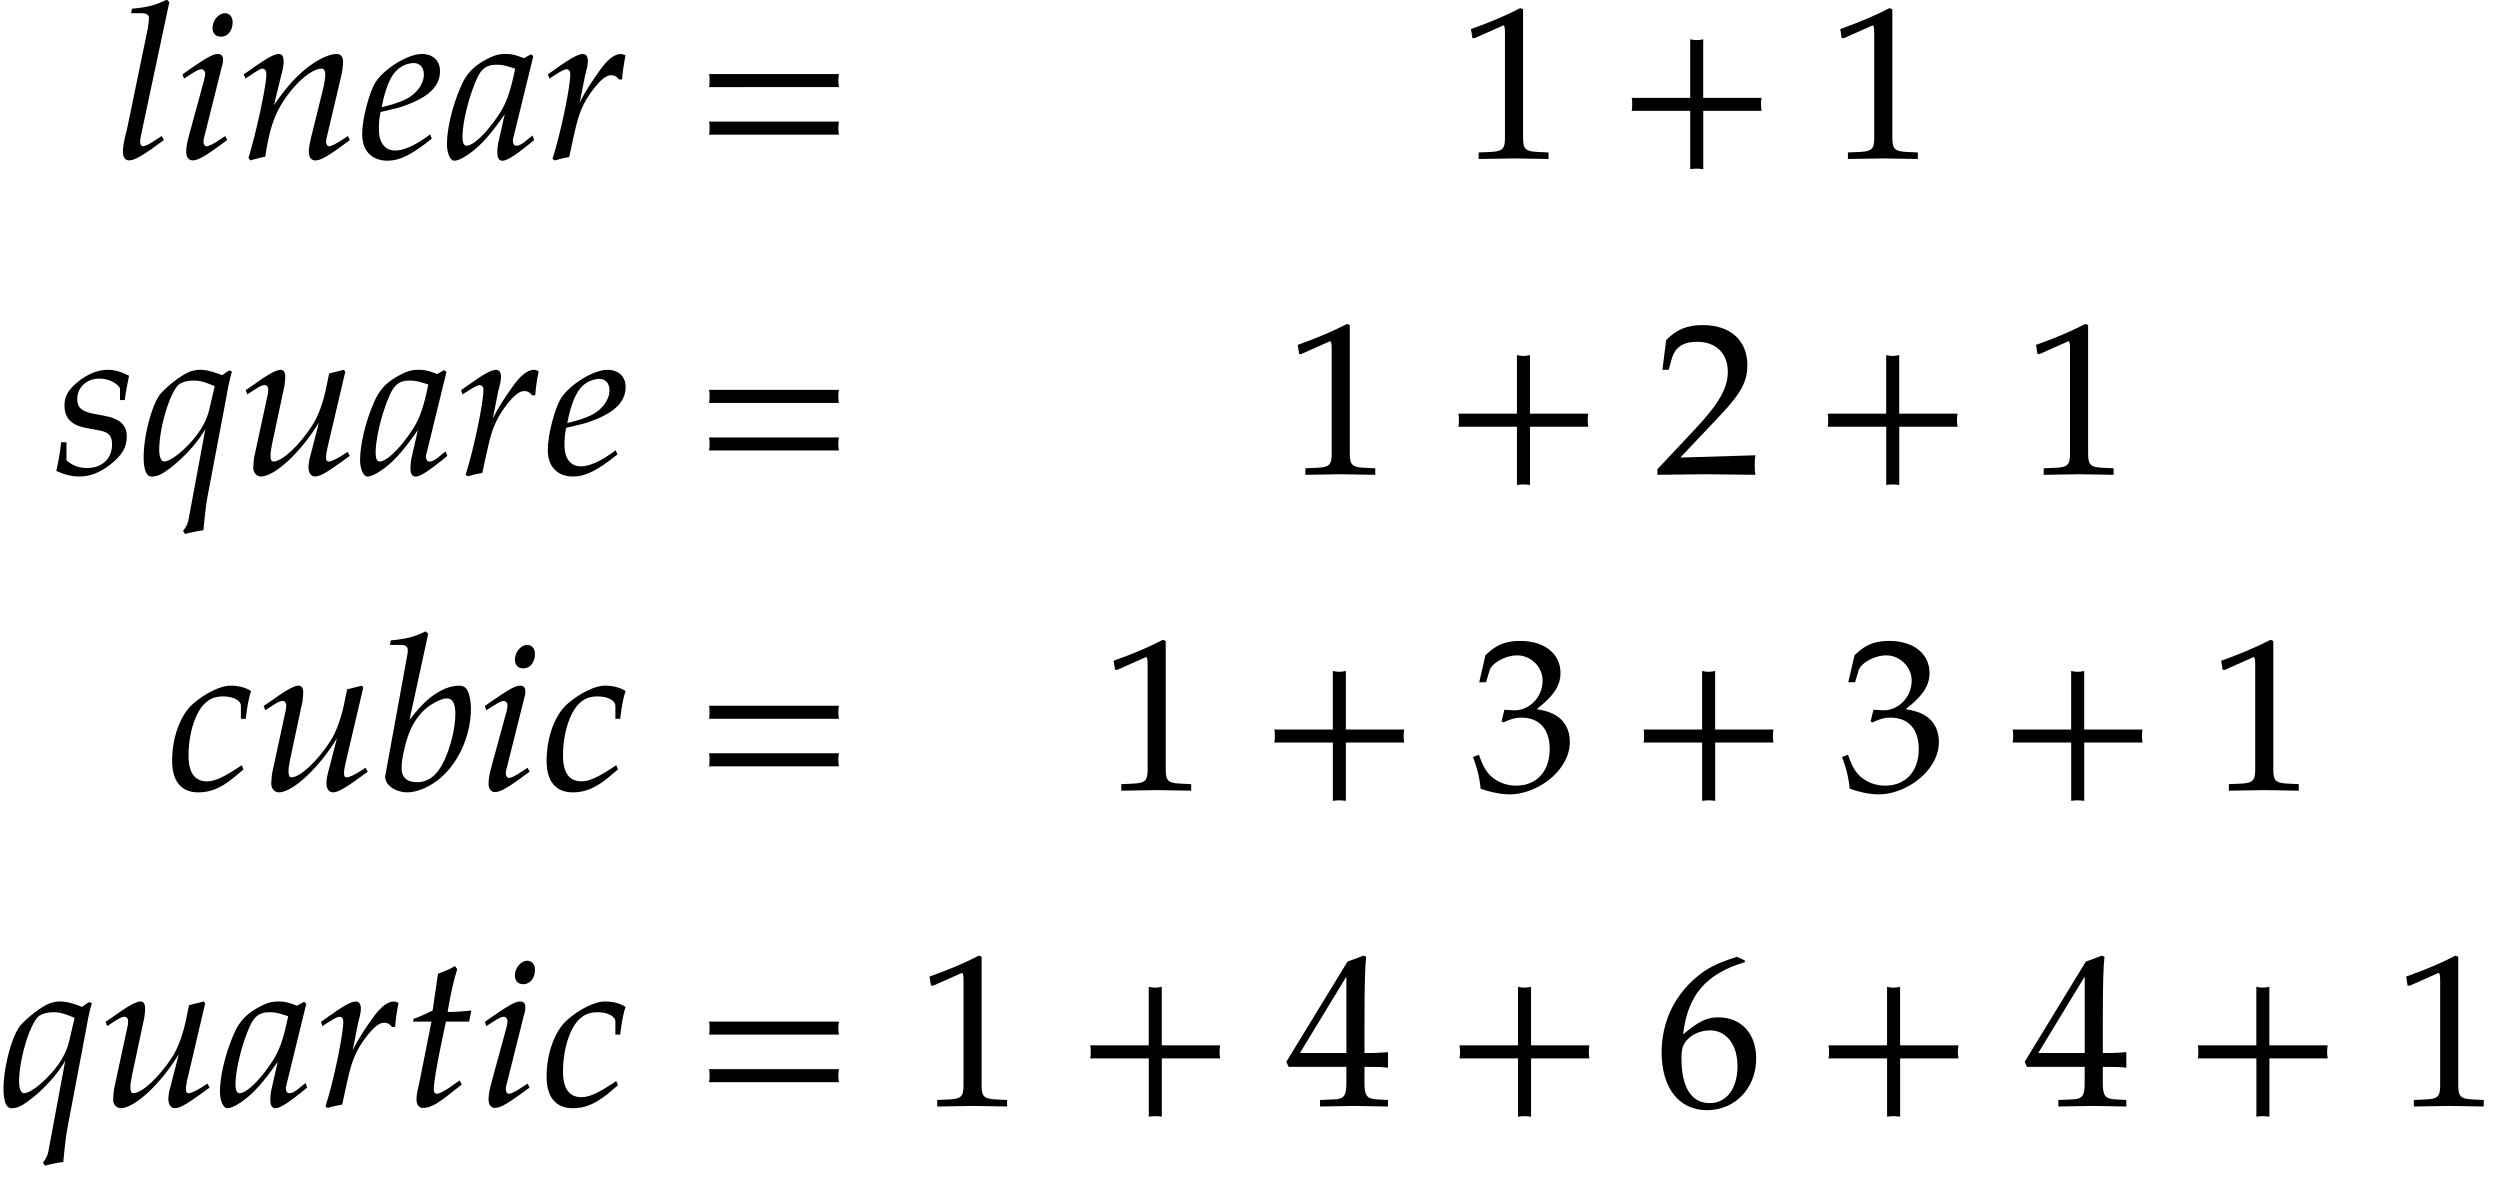
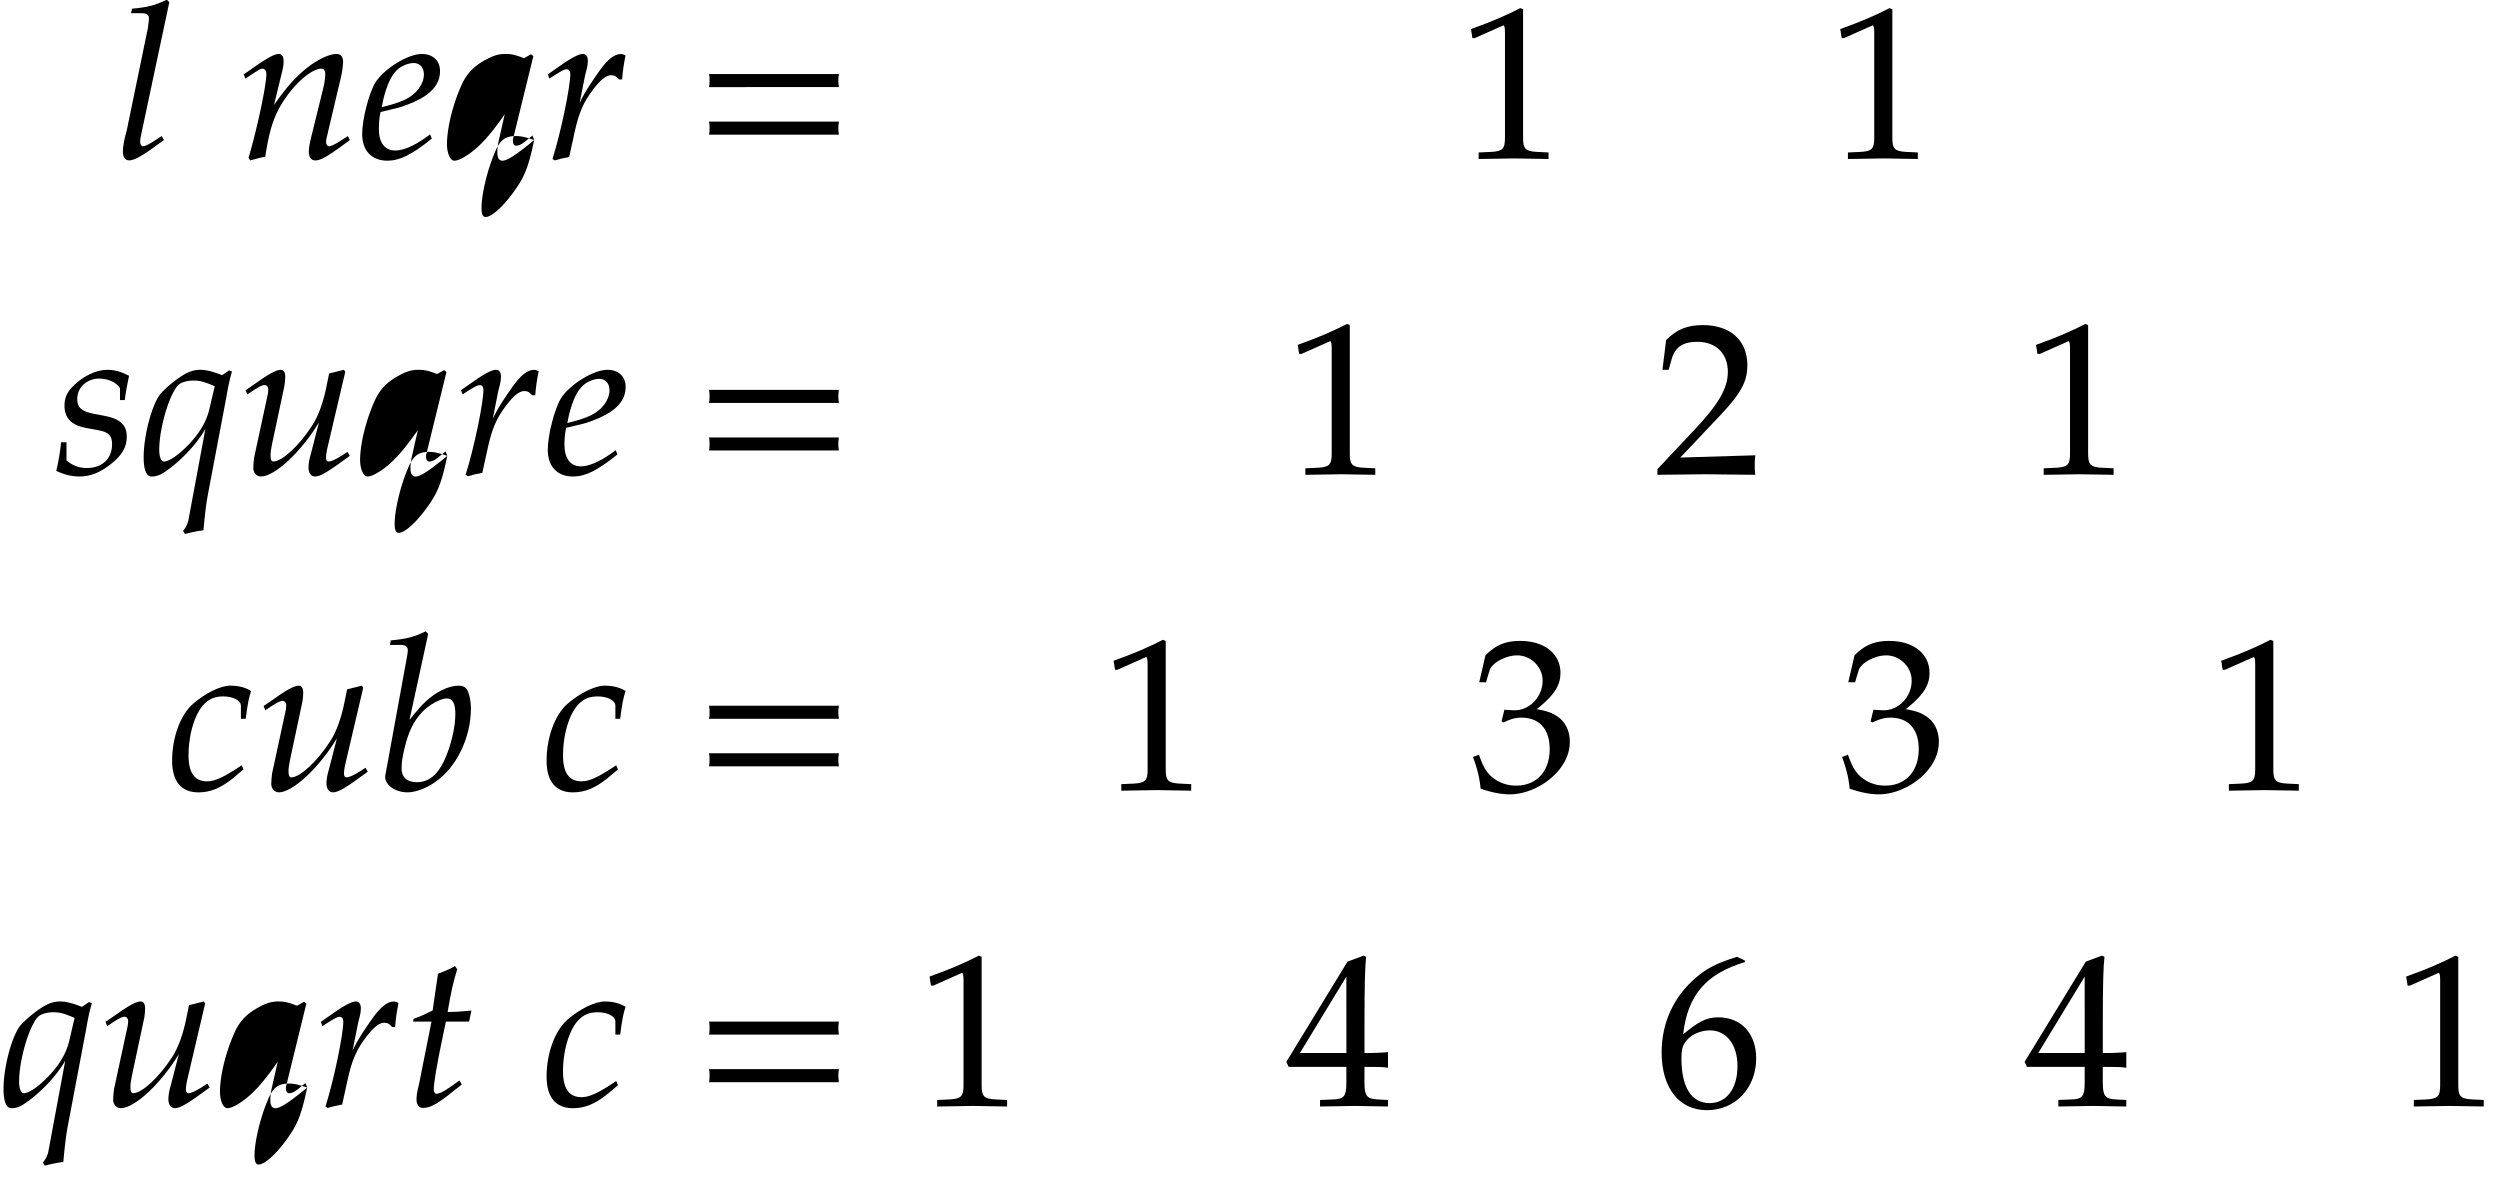
<svg xmlns="http://www.w3.org/2000/svg" xmlns:xlink="http://www.w3.org/1999/xlink" width="184" height="65pt" viewBox="0 0 138 65">
  <defs>
    <symbol overflow="visible" id="a">
      <path d="M3-8.625l-.14-.14c-.626.312-1.047.421-1.922.5l-.047.25h.578c.281 0 .406.093.406.265 0 .156-.047.438-.063.578L.657-1.578C.484-.953.437-.625.437-.36c0 .28.126.468.344.468.313 0 .766-.265 1.922-1.125l-.125-.218-.312.203c-.36.25-.61.36-.72.36-.093 0-.155-.11-.155-.235 0-.156.03-.297.062-.438zm0 0" />
    </symbol>
    <symbol overflow="visible" id="b">
-       <path d="M2.875-1.016l-.11-.218-.312.203c-.36.25-.61.36-.734.36-.078 0-.157-.11-.157-.235 0-.125.016-.219.094-.485l.907-3.625c.062-.203.078-.328.078-.437 0-.203-.094-.313-.297-.313-.266 0-.688.25-1.61.891l-.328.234.078.235.391-.25c.344-.219.469-.266.578-.266.11 0 .203.11.203.25 0 .094-.047.344-.11.531l-.78 2.86c-.11.39-.157.687-.157.922 0 .28.125.468.36.468.312 0 .75-.265 1.906-1.125zm.297-6.5c0-.296-.172-.5-.422-.5-.36 0-.688.407-.688.813 0 .297.172.484.47.484.374 0 .64-.343.64-.797zm0 0" />
-     </symbol>
+       </symbol>
    <symbol overflow="visible" id="c">
      <path d="M6.14-1.016l-.109-.218-.312.203c-.36.234-.61.36-.735.36-.078 0-.156-.11-.156-.235 0-.063.016-.188.031-.235l.782-3.312a4.47 4.47 0 0 0 .125-.875c0-.281-.125-.438-.36-.438-.5 0-1.328.454-2.031 1.11-.453.422-.797.828-1.422 1.703l.469-1.922c.047-.219.062-.36.062-.484 0-.266-.093-.407-.265-.407-.266 0-.719.266-1.594.891l-.344.234.094.235.375-.25c.438-.282.484-.297.563-.297.14 0 .218.125.218.297 0 .61-.484 2.922-.984 4.625l.094.14c.296-.078.562-.156.828-.203.234-1.515.484-2.281 1.031-3.11.656-1 1.547-1.75 2.078-1.75.125 0 .203.11.203.298 0 .203-.031.453-.125.843L4.031-1.28c-.11.437-.156.718-.156.906 0 .297.125.484.36.484.312 0 .734-.25 1.906-1.125zm0 0" />
    </symbol>
    <symbol overflow="visible" id="d">
      <path d="M4.469-4.828c0-.563-.39-.938-1-.938-.781 0-2.078.813-2.563 1.563-.36.594-.734 2.031-.734 2.86 0 .921.531 1.468 1.39 1.468.688 0 1.344-.328 2.454-1.219l-.094-.234-.281.203C3-.672 2.42-.437 2-.437c-.578 0-.906-.438-.906-1.172 0-.297.015-.61.093-.954l.97-.234c.202-.047.515-.172.827-.297C4-3.547 4.47-4.094 4.47-4.828zm-.89.187c0 .532-.407 1.094-1.032 1.391-.328.156-.766.297-1.297.422l.094-.453c.203-.797.437-1.313.765-1.61.22-.218.61-.375.907-.375.343 0 .562.25.562.625zm0 0" />
    </symbol>
    <symbol overflow="visible" id="e">
-       <path d="M4.86-1.016l-.094-.25c-.079.079-.094.079-.157.125-.375.329-.562.438-.734.438-.125 0-.188-.094-.188-.281 0-.063 0-.094.016-.125l1.11-4.532-.125-.109-.391.219c-.469-.188-.703-.235-1.016-.235-.344 0-.578.063-.906.22-.75.374-1.125.734-1.438 1.312C.422-3.172.047-1.75.047-.781c0 .5.187.906.406.906.25 0 .688-.25 1.14-.625.516-.438.985-1 1.641-1.938L2.891-.921a2.882 2.882 0 0 0-.063.61c0 .28.094.437.281.437.266 0 .766-.328 1.75-1.14zM3.811-4.953c-.265 1.281-.484 1.906-.89 2.516-.656 1-1.406 1.734-1.797 1.734-.14 0-.219-.156-.219-.485 0-.765.313-2.093.735-3.078.28-.687.578-.906 1.156-.906.281 0 .5.047 1.015.219zm0 0" />
+       <path d="M4.86-1.016l-.094-.25c-.079.079-.094.079-.157.125-.375.329-.562.438-.734.438-.125 0-.188-.094-.188-.281 0-.063 0-.094.016-.125l1.11-4.532-.125-.109-.391.219c-.469-.188-.703-.235-1.016-.235-.344 0-.578.063-.906.22-.75.374-1.125.734-1.438 1.312C.422-3.172.047-1.75.047-.781c0 .5.187.906.406.906.25 0 .688-.25 1.14-.625.516-.438.985-1 1.641-1.938L2.891-.921a2.882 2.882 0 0 0-.063.61c0 .28.094.437.281.437.266 0 .766-.328 1.75-1.14zc-.265 1.281-.484 1.906-.89 2.516-.656 1-1.406 1.734-1.797 1.734-.14 0-.219-.156-.219-.485 0-.765.313-2.093.735-3.078.28-.687.578-.906 1.156-.906.281 0 .5.047 1.015.219zm0 0" />
    </symbol>
    <symbol overflow="visible" id="f">
      <path d="M4.594-5.688c-.14-.062-.188-.078-.25-.078-.36 0-.735.297-1.172.907-.406.578-.813 1.156-1.11 1.796l.297-1.5c.063-.265.157-.546.157-.812 0-.25-.094-.39-.282-.39-.25 0-.703.25-1.593.89l-.329.234.079.235.39-.25c.328-.203.469-.266.563-.266.125 0 .203.11.203.266 0 .687-.5 3.156-.984 4.687L.688.11c.25-.078.515-.14.796-.187L1.797-1.5c.219-1 .484-1.625 1.016-2.313.406-.53.718-.78.984-.78.187 0 .297.062.437.234h.172c.032-.454.094-.844.188-1.329zm0 0" />
    </symbol>
    <symbol overflow="visible" id="g">
      <path d="M8.125-3.938c-.016-.124-.031-.25-.031-.359 0-.125.015-.25.031-.36H.953c.031.11.031.235.031.36 0 .11 0 .234-.03.36zm0 2.626c-.016-.125-.031-.235-.031-.36s.015-.234.031-.36H.953a1.4 1.4 0 0 1 .031.36c0 .125 0 .234-.03.36zm0 0" />
    </symbol>
    <symbol overflow="visible" id="h">
      <path d="M5 .031v-.36l-.625-.03c-.656-.032-.781-.172-.781-.782v-7.093l-.156-.063c-.782.406-1.626.766-2.72 1.156l.079.5h.125l1.547-.687.031-.016c.063 0 .094.11.094.407v5.796c0 .61-.125.75-.781.782l-.672.03v.36L3.125 0zm0 0" />
    </symbol>
    <symbol overflow="visible" id="i">
-       <path d="M8.125-2.625c-.016-.125-.031-.25-.031-.36 0-.124.015-.25.031-.359H4.906v-3.234c-.125.031-.25.047-.36.047-.124 0-.25-.016-.359-.047v3.234H.954c.031.11.031.235.031.36 0 .109 0 .234-.03.359h3.234V.594c.109-.016.234-.031.359-.031.11 0 .234.015.36.03v-3.218zm0 0" />
-     </symbol>
+       </symbol>
    <symbol overflow="visible" id="j">
      <path d="M4.125-5.438c-.469-.234-.797-.328-1.203-.328-.61 0-1.344.344-1.922.938-.313.328-.438.625-.438 1.047 0 .672.375 1.062 1.157 1.219l.75.14c.531.094.719.297.719.766 0 .797-.547 1.312-1.391 1.312-.438 0-.797-.14-1.125-.422v-1H.375C.312-1.156.235-.734.109-.187.563.03.97.124 1.391.124c.578 0 1.125-.203 1.734-.688.61-.484.875-.921.875-1.515 0-.64-.375-1-1.281-1.156l-.5-.094c-.719-.14-.953-.344-.953-.828 0-.64.53-1.125 1.218-1.125.485 0 .954.218 1.141.531v.656h.266c.046-.406.109-.734.234-1.343zm0 0" />
    </symbol>
    <symbol overflow="visible" id="k">
      <path d="M5.156-5.672L5-5.734l-.39.265c-.516-.203-.876-.297-1.22-.297-.312 0-.609.094-.937.297a6.228 6.228 0 0 0-1.219 1C.75-3.906.281-2.156.281-.937.281-.235.437.125.72.125c.265 0 .5-.078.875-.36l.093-.062c.766-.578 1.547-1.406 2-2.203l-.921 4.953a1.348 1.348 0 0 1-.313.672l.11.172c.359-.094.734-.172 1.015-.203.063-.64.125-1.297.235-1.906l1.03-5.438c.126-.734.204-1.047.313-1.422zm-.953.813l-.266 1.14c-.124.61-.39 1.14-.828 1.688-.625.765-1.359 1.328-1.703 1.328-.156 0-.265-.25-.265-.64 0-1.157.515-2.954 1.015-3.548.156-.171.5-.28.875-.28.344 0 .594.062 1.172.312zm0 0" />
    </symbol>
    <symbol overflow="visible" id="l">
      <path d="M6.125-1.016L6-1.234l-.313.203c-.296.187-.578.328-.734.328-.094 0-.14-.078-.14-.203 0-.156.03-.344.062-.485l1-4.265-.078-.11-.813.204-.125.609c-.171.906-.453 1.719-.812 2.266C3.344-1.595 2.39-.704 1.907-.704c-.11 0-.157-.11-.157-.313 0-.171.016-.312.078-.625l.688-3.234c.03-.188.046-.36.046-.516 0-.234-.093-.375-.25-.375-.25 0-.703.25-1.593.891l-.344.234.094.235.375-.25c.344-.219.469-.266.578-.266.125 0 .203.11.203.234 0 .063-.016.157-.016.22L.844-.923c-.016.125-.047.39-.047.578 0 .266.187.469.422.469.75 0 2.203-1.328 3.203-2.984l-.438 1.703c-.093.297-.14.593-.14.781 0 .297.14.5.36.5.312 0 .75-.281 1.921-1.14zm0 0" />
    </symbol>
    <symbol overflow="visible" id="m">
      <path d="M5.594.031c-.032-.25-.032-.36-.032-.531 0-.156 0-.281.032-.547l-4.14.125L3.64-3.234c1.156-1.22 1.515-1.875 1.515-2.782 0-1.375-.937-2.218-2.453-2.218-.86 0-1.453.234-2.031.828l-.203 1.64h.344l.156-.562c.187-.688.625-.984 1.422-.984 1.03 0 1.687.64 1.687 1.656 0 .906-.5 1.781-1.86 3.218L.189-.28V.03L2.858 0zm0 0" />
    </symbol>
    <symbol overflow="visible" id="n">
      <path d="M4.656-5.469c-.312-.203-.703-.297-1.156-.297-.531 0-1.39.422-2.063 1.016C.75-4.14.298-2.906.298-1.625c0 1.14.5 1.75 1.453 1.75.656 0 1.219-.234 1.89-.766l.594-.5-.093-.234-.188.125c-.86.563-1.312.766-1.734.766-.672 0-1.016-.47-1.016-1.422 0-1.266.406-2.5.984-2.953.25-.22.547-.313.938-.313.531 0 .969.219.969.516v.718h.265c.094-.78.188-1.218.297-1.53zm0 0" />
    </symbol>
    <symbol overflow="visible" id="o">
      <path d="M5.172-4.5c0-.453-.11-.922-.25-1.094-.078-.11-.234-.172-.422-.172-.281 0-.64.094-.969.266-.61.328-1.015.688-1.75 1.625l1.032-4.75-.141-.14c-.625.312-1.063.421-1.922.5l-.047.25h.578c.282 0 .407.093.407.296 0 .078-.016.219-.032.282L.453-.845c-.016.031-.016.078-.016.11 0 .468.579.859 1.235.859.437 0 1.047-.219 1.562-.594C4.391-1.28 5.172-2.922 5.172-4.5zm-.86.297c0 .766-.25 1.781-.609 2.562-.39.829-.875 1.204-1.515 1.204-.547 0-.844-.266-.844-.766 0-.297.047-.64.156-1.078.219-.953.516-1.531.984-2.031.391-.407 1.016-.75 1.36-.75.312 0 .469.265.469.859zm0 0" />
    </symbol>
    <symbol overflow="visible" id="p">
      <path d="M5.516-2.672c0-.578-.235-1.078-.657-1.375-.312-.219-.578-.312-1.171-.422C4.64-5.219 5-5.766 5-6.469c0-1.062-.89-1.765-2.219-1.765-.812 0-1.344.218-1.922.796L.516-5.952H.89l.203-.672c.14-.406.89-.813 1.515-.813.766 0 1.407.641 1.407 1.391 0 .89-.704 1.64-1.547 1.64-.11 0-.563-.03-.563-.03l-.156.64.094.063c.453-.204.672-.266 1-.266 1 0 1.562.64 1.562 1.734 0 1.22-.718 2.016-1.843 2.016a2.035 2.035 0 0 1-1.391-.516C.89-1.03.734-1.296.5-1.953l-.328.125c.266.734.36 1.156.422 1.75.64.219 1.156.312 1.61.312.952 0 2.046-.53 2.702-1.328.407-.5.61-1.015.61-1.578zm0 0" />
    </symbol>
    <symbol overflow="visible" id="q">
      <path d="M3.703-5.266c-.453.047-.86.079-1.312.079.187-1.125.328-1.704.53-2.36l-.124-.172c-.235.14-.563.282-.938.422l-.296 2.031c-.516.25-.829.391-1.047.454l-.032.156H1.5L.828-1.281c-.062.297-.156.593-.156.906 0 .297.125.484.36.484.421 0 .827-.234 1.765-1 .219-.156.14-.109.375-.296l-.125-.22-.531.376c-.36.25-.594.36-.735.36-.093 0-.156-.095-.156-.235 0-.313.14-1.25.516-3.016l.156-.734h1.281zm0 0" />
    </symbol>
    <symbol overflow="visible" id="r">
      <path d="M5.64.031v-.36l-.577-.03c-.579-.032-.72-.188-.72-.907v-.89c.72 0 .97 0 1.298.047v-.86s-.579.047-.97.047h-.327v-1.672c0-2.125.031-3.156.093-3.64l-.14-.063-.89.328L.03-2.437l.125.28h3.188v.891c0 .72-.125.891-.719.907l-.734.03v.36L3.812 0zM3.345-2.922H.78L3.344-7.14zm0 0" />
    </symbol>
    <symbol overflow="visible" id="s">
      <path d="M5.594-2.625C5.594-4 4.766-4.891 3.5-4.891c-.703 0-1.14.282-1.938.938.25-2.172 1.266-3.344 3.407-3.985v-.093l-.438-.203c-1.156.375-1.64.625-2.25 1.14C1.047-6.047.375-4.594.375-2.954c0 1.97.969 3.188 2.5 3.188 1.563 0 2.719-1.218 2.719-2.859zm-1.032.422c0 1.25-.609 2.047-1.53 2.047-1.016 0-1.563-.875-1.563-2.469 0-.422.047-.656.187-.86.25-.406.813-.687 1.39-.687.907 0 1.517.797 1.517 1.969zm0 0" />
    </symbol>
  </defs>
  <use xlink:href="#a" x="6.346" y="8.745" />
  <use xlink:href="#b" x="9.67" y="8.745" />
  <use xlink:href="#c" x="13.172" y="8.745" />
  <use xlink:href="#d" x="19.82" y="8.745" />
  <use xlink:href="#e" x="24.626" y="8.745" />
  <use xlink:href="#f" x="29.934" y="8.745" />
  <use xlink:href="#g" x="38.183" y="8.745" />
  <use xlink:href="#h" x="80.48" y="8.745" />
  <use xlink:href="#i" x="89.112" y="8.745" />
  <use xlink:href="#h" x="100.864" y="8.745" />
  <use xlink:href="#j" x="2.998" y="26.179" />
  <use xlink:href="#k" x="7.649" y="26.179" />
  <use xlink:href="#l" x="13.184" y="26.179" />
  <use xlink:href="#e" x="19.831" y="26.179" />
  <use xlink:href="#f" x="25.139" y="26.179" />
  <use xlink:href="#d" x="30.065" y="26.179" />
  <use xlink:href="#g" x="38.182" y="26.179" />
  <use xlink:href="#h" x="70.915" y="26.179" />
  <use xlink:href="#i" x="79.547" y="26.179" />
  <use xlink:href="#m" x="91.299" y="26.179" />
  <use xlink:href="#i" x="99.931" y="26.179" />
  <use xlink:href="#h" x="111.671" y="26.179" />
  <use xlink:href="#n" x="9.203" y="43.614" />
  <use xlink:href="#l" x="14.176" y="43.614" />
  <use xlink:href="#o" x="20.823" y="43.614" />
  <use xlink:href="#b" x="26.359" y="43.614" />
  <use xlink:href="#n" x="29.874" y="43.614" />
  <use xlink:href="#g" x="38.182" y="43.614" />
  <use xlink:href="#h" x="60.754" y="43.614" />
  <use xlink:href="#i" x="69.385" y="43.614" />
  <use xlink:href="#p" x="81.137" y="43.614" />
  <use xlink:href="#i" x="89.769" y="43.614" />
  <use xlink:href="#p" x="101.509" y="43.614" />
  <use xlink:href="#i" x="110.141" y="43.614" />
  <use xlink:href="#h" x="121.893" y="43.614" />
  <use xlink:href="#k" x="-.086" y="61.048" />
  <use xlink:href="#l" x="5.449" y="61.048" />
  <use xlink:href="#e" x="12.096" y="61.048" />
  <use xlink:href="#f" x="17.404" y="61.048" />
  <use xlink:href="#q" x="22.318" y="61.048" />
  <g>
    <use xlink:href="#b" x="26.359" y="61.048" />
  </g>
  <g>
    <use xlink:href="#n" x="29.874" y="61.048" />
  </g>
  <g>
    <use xlink:href="#g" x="38.183" y="61.048" />
  </g>
  <g>
    <use xlink:href="#h" x="50.592" y="61.048" />
  </g>
  <g>
    <use xlink:href="#i" x="59.224" y="61.048" />
  </g>
  <g>
    <use xlink:href="#r" x="70.976" y="61.048" />
  </g>
  <g>
    <use xlink:href="#i" x="79.607" y="61.048" />
  </g>
  <g>
    <use xlink:href="#s" x="91.347" y="61.048" />
  </g>
  <g>
    <use xlink:href="#i" x="99.979" y="61.048" />
  </g>
  <g>
    <use xlink:href="#r" x="111.731" y="61.048" />
  </g>
  <g>
    <use xlink:href="#i" x="120.363" y="61.048" />
  </g>
  <g>
    <use xlink:href="#h" x="132.103" y="61.048" />
  </g>
</svg>